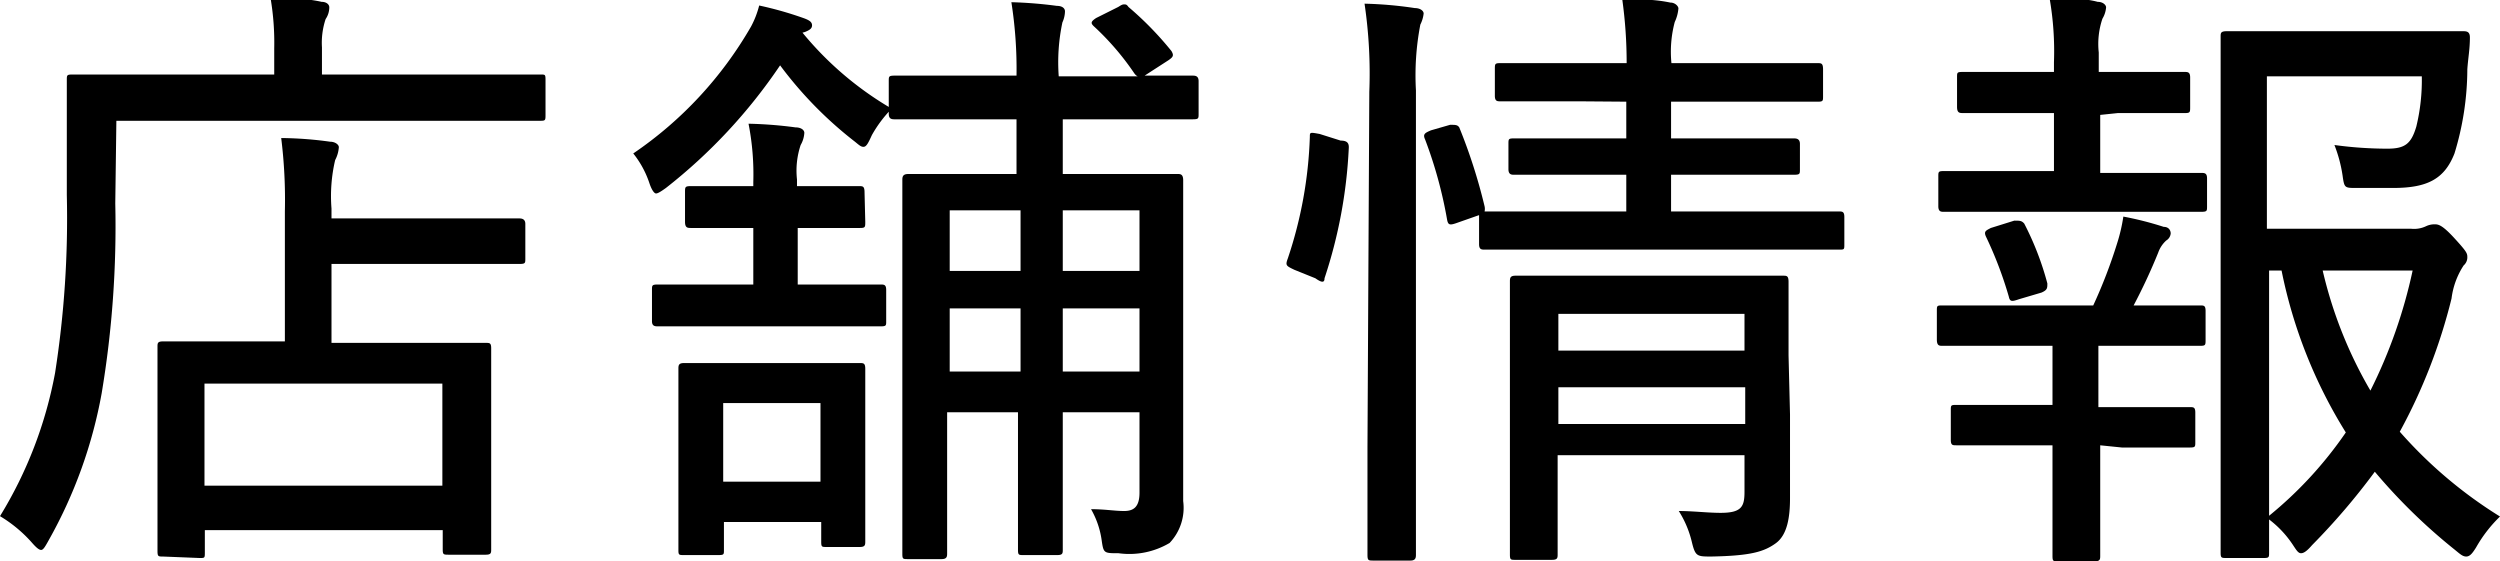
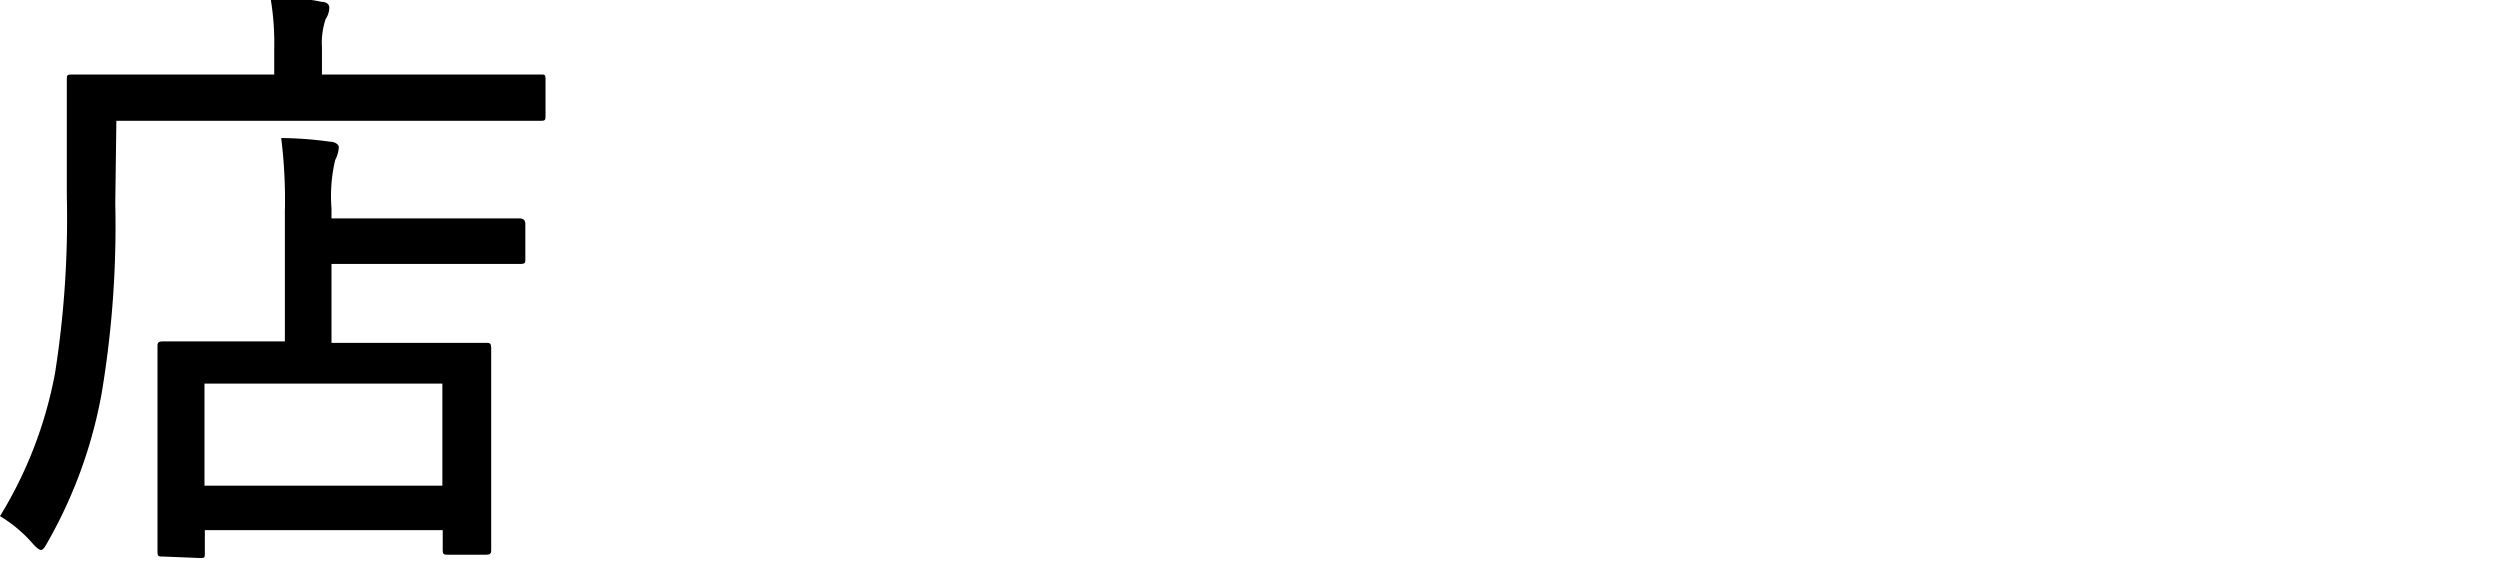
<svg xmlns="http://www.w3.org/2000/svg" viewBox="0 0 68.1 15.29">
  <title>menu03</title>
  <g>
    <path d="M487.62,588.92a27.62,27.62,0,0,1-.37,5.17,12.78,12.78,0,0,1-1.44,4c-.1.18-.15.27-.21.27s-.14-.07-.27-.22a3.7,3.7,0,0,0-.85-.7,11.44,11.44,0,0,0,1.5-3.9,27.23,27.23,0,0,0,.32-4.85c0-2.12,0-3,0-3.13s0-.15.15-.15.68,0,2.32,0h3.18v-.72a7.24,7.24,0,0,0-.1-1.36c.48,0,.95,0,1.39.1.13,0,.21.07.21.15a.57.57,0,0,1-.1.32,2.05,2.05,0,0,0-.1.77v.74h3.65c1.65,0,2.19,0,2.31,0s.13,0,.13.15v.94c0,.15,0,.17-.13.17s-.66,0-2.31,0h-9.25Zm1.3,9.62c-.13,0-.15,0-.15-.16s0-.46,0-2.67v-1.19c0-1.19,0-1.59,0-1.69s0-.15.15-.15.66,0,2.25,0h1.07v-3.54a13.65,13.65,0,0,0-.1-2,10.17,10.17,0,0,1,1.33.1c.14,0,.24.08.24.15a.88.88,0,0,1-.1.35,4.29,4.29,0,0,0-.1,1.32v.27h3.06c1.47,0,2,0,2.05,0s.17,0,.17.15v.94c0,.13,0,.15-.17.15s-.58,0-2.05,0h-3.06v2.15h1.94c1.6,0,2.15,0,2.26,0s.15,0,.15.15,0,.5,0,1.47v1.34c0,2.18,0,2.56,0,2.66s0,.15-.15.15h-1c-.15,0-.17,0-.17-.15v-.52h-6.48v.6c0,.16,0,.16-.14.16Zm1.13-1.93h6.48v-2.78h-6.48Z" transform="translate(-484.48 -583.38)" />
-     <path d="M506.34,584.27a9,9,0,0,0,2.43,2.07,3.39,3.39,0,0,0-.54.72c-.1.22-.15.32-.23.32s-.14-.07-.27-.17a10.7,10.7,0,0,1-2-2.05,14.6,14.6,0,0,1-3.11,3.34c-.14.1-.22.15-.27.15s-.12-.1-.18-.28a2.62,2.62,0,0,0-.44-.81,10.51,10.51,0,0,0,3.21-3.46,2.51,2.51,0,0,0,.22-.57,9.7,9.7,0,0,1,1.2.34c.17.06.24.11.24.2s-.07.13-.19.18Zm1.71,5.15c0,.15,0,.17-.15.17s-.4,0-1.49,0h-.2v1.54h.41c1.31,0,1.74,0,1.84,0s.16,0,.16.15v.85c0,.12,0,.14-.16.14s-.53,0-1.84,0h-2.39c-1.3,0-1.74,0-1.82,0s-.17,0-.17-.14v-.85c0-.13,0-.15.17-.15s.52,0,1.82,0H505v-1.54h-.23c-1.12,0-1.36,0-1.46,0s-.17,0-.17-.17v-.8c0-.15,0-.17.17-.17s.34,0,1.46,0H505v-.11a7.17,7.17,0,0,0-.13-1.59,11.31,11.31,0,0,1,1.28.1c.15,0,.24.07.24.15a.75.75,0,0,1-.1.33,2.21,2.21,0,0,0-.1.94v.18h.2c1.09,0,1.39,0,1.49,0s.15,0,.15.17Zm-4.94,9.08c-.13,0-.15,0-.15-.13s0-.44,0-2.43v-1.05c0-1,0-1.37,0-1.46s0-.16.15-.16.45,0,1.59,0h1.61c1.12,0,1.49,0,1.59,0s.15,0,.15.16,0,.44,0,1.21v1.14c0,1.9,0,2.24,0,2.34s0,.16-.15.16H507c-.14,0-.15,0-.15-.16v-.52h-2.65v.77c0,.11,0,.13-.15.13Zm1.07-2h2.65v-2.14h-2.65Zm10.76-12.93c.08-.05.11-.07.16-.07s.07,0,.12.07a8.92,8.92,0,0,1,1.17,1.2c.07.12.05.16-.08.25l-.65.42c.93,0,1.23,0,1.3,0s.17,0,.17.15v.89c0,.13,0,.15-.17.15s-.58,0-2.14,0h-1.39v1.49h1.06c1.47,0,2,0,2.07,0s.15,0,.15.17,0,.82,0,2.37v3.8c0,1.07,0,2,0,2.57a1.39,1.39,0,0,1-.37,1.14,2.15,2.15,0,0,1-1.39.28c-.4,0-.41,0-.46-.35a2.36,2.36,0,0,0-.29-.85c.37,0,.65.05.9.05s.42-.1.42-.5v-2.19h-2.09v1.24c0,1.6,0,2.4,0,2.5s0,.15-.15.15h-.92c-.13,0-.15,0-.15-.15s0-.9,0-2.5v-1.24h-1.93v1.4c0,1.59,0,2.36,0,2.44s0,.16-.15.16h-.91c-.15,0-.16,0-.16-.16s0-.82,0-2.47v-5.42c0-1.55,0-2.19,0-2.27s0-.17.16-.17.61,0,2.06,0h.89v-1.49h-1.17c-1.54,0-2.06,0-2.14,0s-.17,0-.17-.15v-.89c0-.13,0-.15.17-.15s.6,0,2.14,0h1.17a11.76,11.76,0,0,0-.14-2,11.73,11.73,0,0,1,1.24.1c.15,0,.22.07.22.15a.76.76,0,0,1-.07.3,5.24,5.24,0,0,0-.1,1.47h2.16s-.05,0-.12-.11a7.31,7.31,0,0,0-1.09-1.26c-.08-.08-.08-.12.07-.22Zm-2.66,7.19v-1.65h-1.93v1.65Zm0,2.74v-1.72h-1.93v1.72Zm1.15-4.39v1.65h2.09v-1.65Zm2.09,4.39v-1.72h-2.09v1.72Z" transform="translate(-484.48 -583.38)" />
-     <path d="M521,587.21c.2,0,.23.09.22.22a13.19,13.19,0,0,1-.66,3.53c0,.13-.08.12-.25,0l-.57-.23c-.23-.11-.25-.12-.18-.31a11.52,11.52,0,0,0,.6-3.31c0-.13,0-.13.27-.08Zm.78-1.33a13,13,0,0,0-.13-2.4,10.75,10.75,0,0,1,1.37.12c.14,0,.24.07.24.15a.89.89,0,0,1-.09.3,7.3,7.3,0,0,0-.12,1.79v9.72c0,1.94,0,2.84,0,2.92s0,.17-.15.17h-1c-.15,0-.17,0-.17-.17s0-1,0-2.91Zm5.74.26c-1.55,0-2.09,0-2.17,0s-.15,0-.15-.15v-.72c0-.15,0-.17.15-.17s.62,0,2.17,0h1.27a12.5,12.5,0,0,0-.12-1.74c.51,0,.87,0,1.31.09.13,0,.22.1.22.16a1.08,1.08,0,0,1-.1.37,3.15,3.15,0,0,0-.09,1.12h1.81c1.54,0,2.07,0,2.17,0s.15,0,.15.17V586c0,.13,0,.15-.15.15s-.63,0-2.17,0H530v1h1.34c1.47,0,1.94,0,2,0s.17,0,.17.15v.69c0,.13,0,.15-.17.15s-.55,0-2,0H530v1h2.31c1.62,0,2.17,0,2.26,0s.15,0,.15.15v.74c0,.15,0,.15-.15.15s-.64,0-2.26,0h-5.1c-1.64,0-2.19,0-2.28,0s-.16,0-.16-.15v-.79l-.57.2c-.22.08-.27.08-.3-.07a11.89,11.89,0,0,0-.6-2.19c-.07-.15,0-.18.16-.25l.52-.15c.15,0,.2,0,.25.07a14.89,14.89,0,0,1,.69,2.15.32.32,0,0,1,0,.14c.1,0,.65,0,2.29,0h1.57v-1h-1c-1.47,0-2,0-2.06,0s-.15,0-.15-.15v-.69c0-.13,0-.15.15-.15s.59,0,2.06,0h1v-1Zm5.72,8.53c0,.87,0,1.77,0,2.28s-.07,1-.39,1.23-.68.34-1.75.36c-.4,0-.44,0-.54-.42a2.78,2.78,0,0,0-.35-.82c.38,0,.79.05,1.14.05.57,0,.65-.17.65-.57v-1h-5.09v.7c0,1.37,0,1.91,0,2s0,.15-.15.15h-1c-.13,0-.15,0-.15-.15s0-.57,0-2V592.9c0-1.24,0-1.74,0-1.84s0-.17.15-.17.59,0,2.21,0h3.08c1.42,0,1.9,0,2,0s.15,0,.15.17,0,.68,0,2Zm-6.31-2.74v1H532v-1Zm5.09,3v-1h-5.09v1Z" transform="translate(-484.48 -583.38)" />
-     <path d="M541.69,595.51v1.25c0,1.16,0,1.67,0,1.76s0,.15-.15.15h-1c-.13,0-.15,0-.15-.15s0-.6,0-1.76v-1.25h-.75c-1.34,0-1.77,0-1.87,0s-.15,0-.15-.15v-.8c0-.14,0-.15.15-.15s.53,0,1.87,0h.75V592.8h-1c-1.45,0-1.92,0-2,0s-.15,0-.15-.17v-.78c0-.14,0-.15.15-.15s.56,0,2,0h2.11a13.73,13.73,0,0,0,.65-1.69,4.67,4.67,0,0,0,.17-.73,8.84,8.84,0,0,1,1.1.28c.14,0,.19.1.19.18a.25.25,0,0,1-.12.19.8.8,0,0,0-.22.33,15.65,15.65,0,0,1-.67,1.44c1.26,0,1.71,0,1.81,0s.15,0,.15.15v.78c0,.15,0,.17-.15.17s-.57,0-2,0h-.77v1.67h.64c1.34,0,1.75,0,1.85,0s.15,0,.15.15v.8c0,.13,0,.15-.15.15s-.51,0-1.85,0Zm0-9v1.58h.74c1.45,0,1.9,0,2,0s.17,0,.17.15V589c0,.13,0,.15-.17.15s-.55,0-2,0h-3c-1.46,0-1.93,0-2,0s-.15,0-.15-.15v-.81c0-.13,0-.15.15-.15s.55,0,2,0h1v-1.58h-.63c-1.33,0-1.74,0-1.84,0s-.17,0-.17-.17v-.8c0-.14,0-.15.17-.15s.51,0,1.84,0h.63v-.27a8.38,8.38,0,0,0-.12-1.74c.49,0,.94,0,1.31.1.15,0,.23.09.23.15a.71.71,0,0,1-.1.31,2.15,2.15,0,0,0-.1.92v.53h.52c1.32,0,1.74,0,1.82,0s.15,0,.15.15v.8c0,.15,0,.17-.15.17s-.5,0-1.82,0Zm-2.34,2.88c.15,0,.2,0,.27.08a8,8,0,0,1,.63,1.63c0,.13,0,.18-.16.25l-.61.18c-.2.07-.25.07-.28-.07a10.66,10.66,0,0,0-.62-1.63c-.07-.15,0-.17.13-.24Zm10.8.22a.76.76,0,0,0,.42-.07.54.54,0,0,1,.22-.05c.1,0,.2,0,.54.37s.36.42.36.52a.29.29,0,0,1-.1.23,2.12,2.12,0,0,0-.33.9,15.09,15.09,0,0,1-1.41,3.63,12.14,12.14,0,0,0,2.73,2.31,3.71,3.71,0,0,0-.65.84c-.1.16-.17.25-.27.25s-.17-.07-.33-.2a15.46,15.46,0,0,1-2.16-2.11,18.31,18.31,0,0,1-1.71,2c-.13.15-.22.22-.3.22s-.13-.09-.23-.24a2.81,2.81,0,0,0-.64-.68q0,.82,0,.9c0,.13,0,.15-.15.15h-1c-.15,0-.17,0-.17-.15s0-1.12,0-3.39v-7.19c0-2.31,0-3.37,0-3.47s0-.15.17-.15.72,0,2,0h2.53c1.35,0,1.79,0,1.89,0s.2,0,.2.17c0,.32-.05.57-.07.87a7.89,7.89,0,0,1-.35,2.29c-.27.69-.73.94-1.67.94-.33,0-.67,0-1,0s-.33,0-.38-.35a3.81,3.81,0,0,0-.22-.82,10.68,10.68,0,0,0,1.44.1c.48,0,.65-.13.79-.6a5.35,5.35,0,0,0,.15-1.37h-4.22v4.15Zm-3.86,7.82a10.8,10.8,0,0,0,2.09-2.27,13.26,13.26,0,0,1-1.75-4.41h-.34Zm1.46-6.68a11.74,11.74,0,0,0,1.3,3.27,13.67,13.67,0,0,0,1.15-3.27Z" transform="translate(-484.48 -583.38)" />
  </g>
</svg>